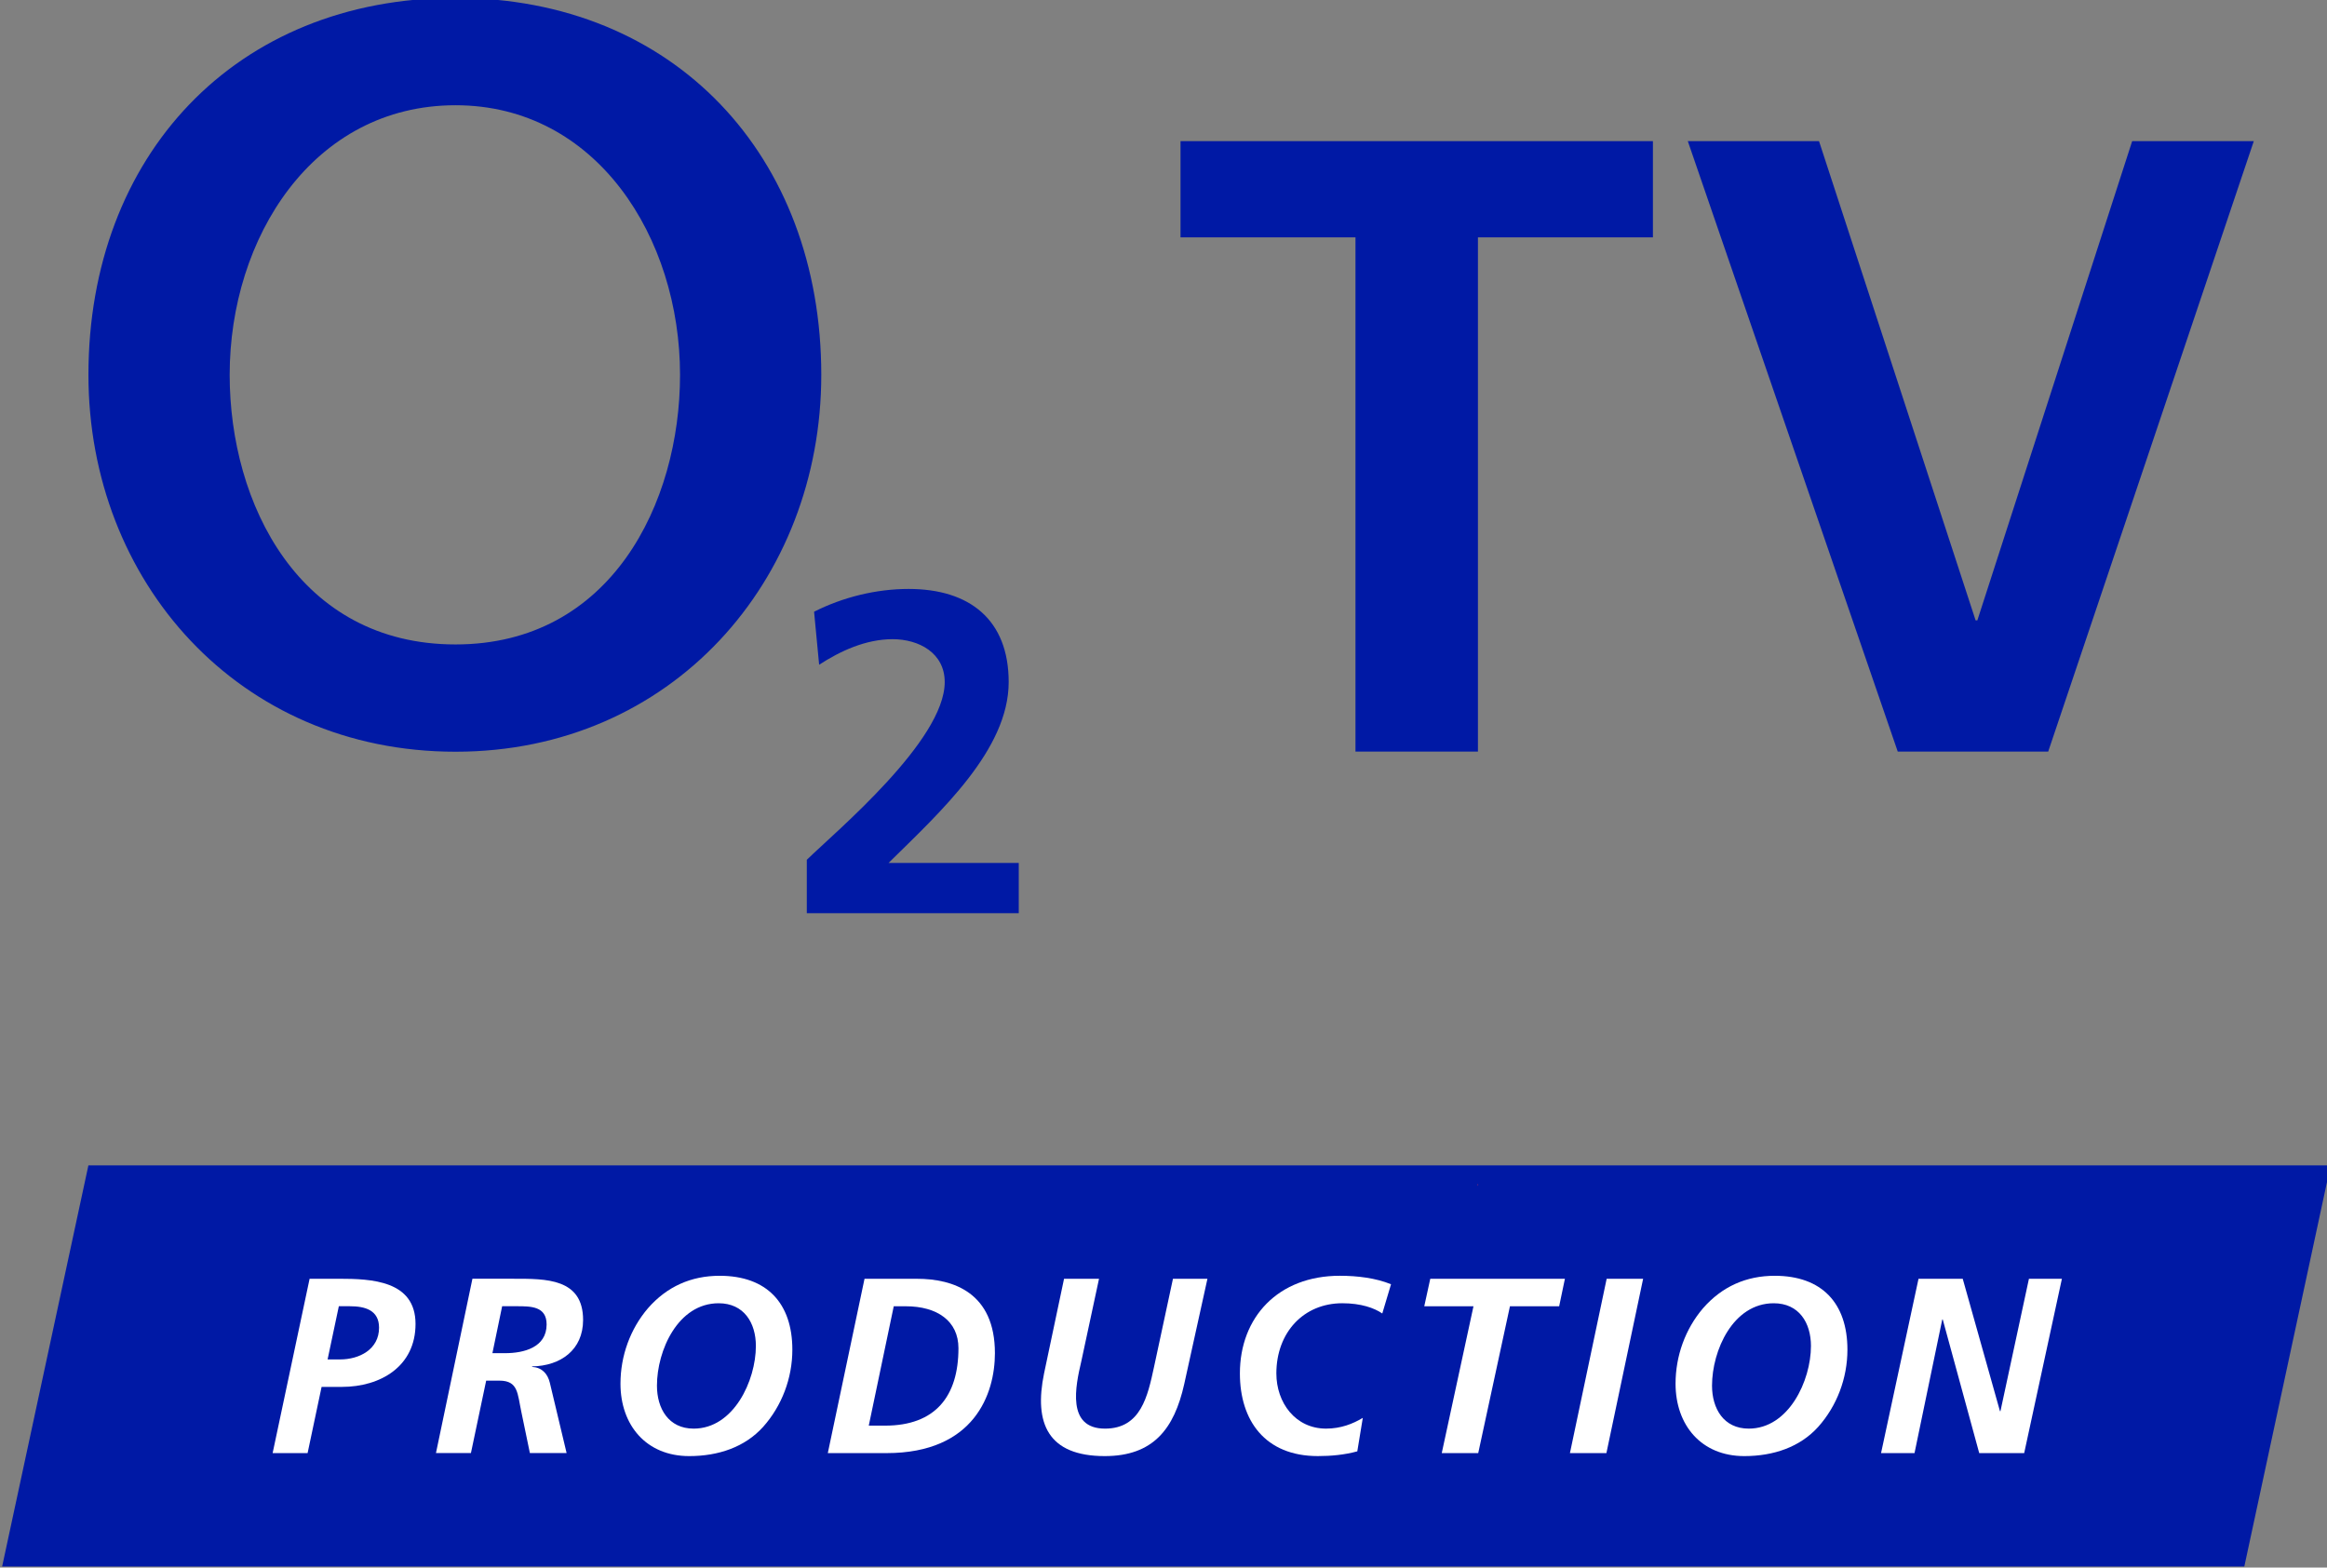
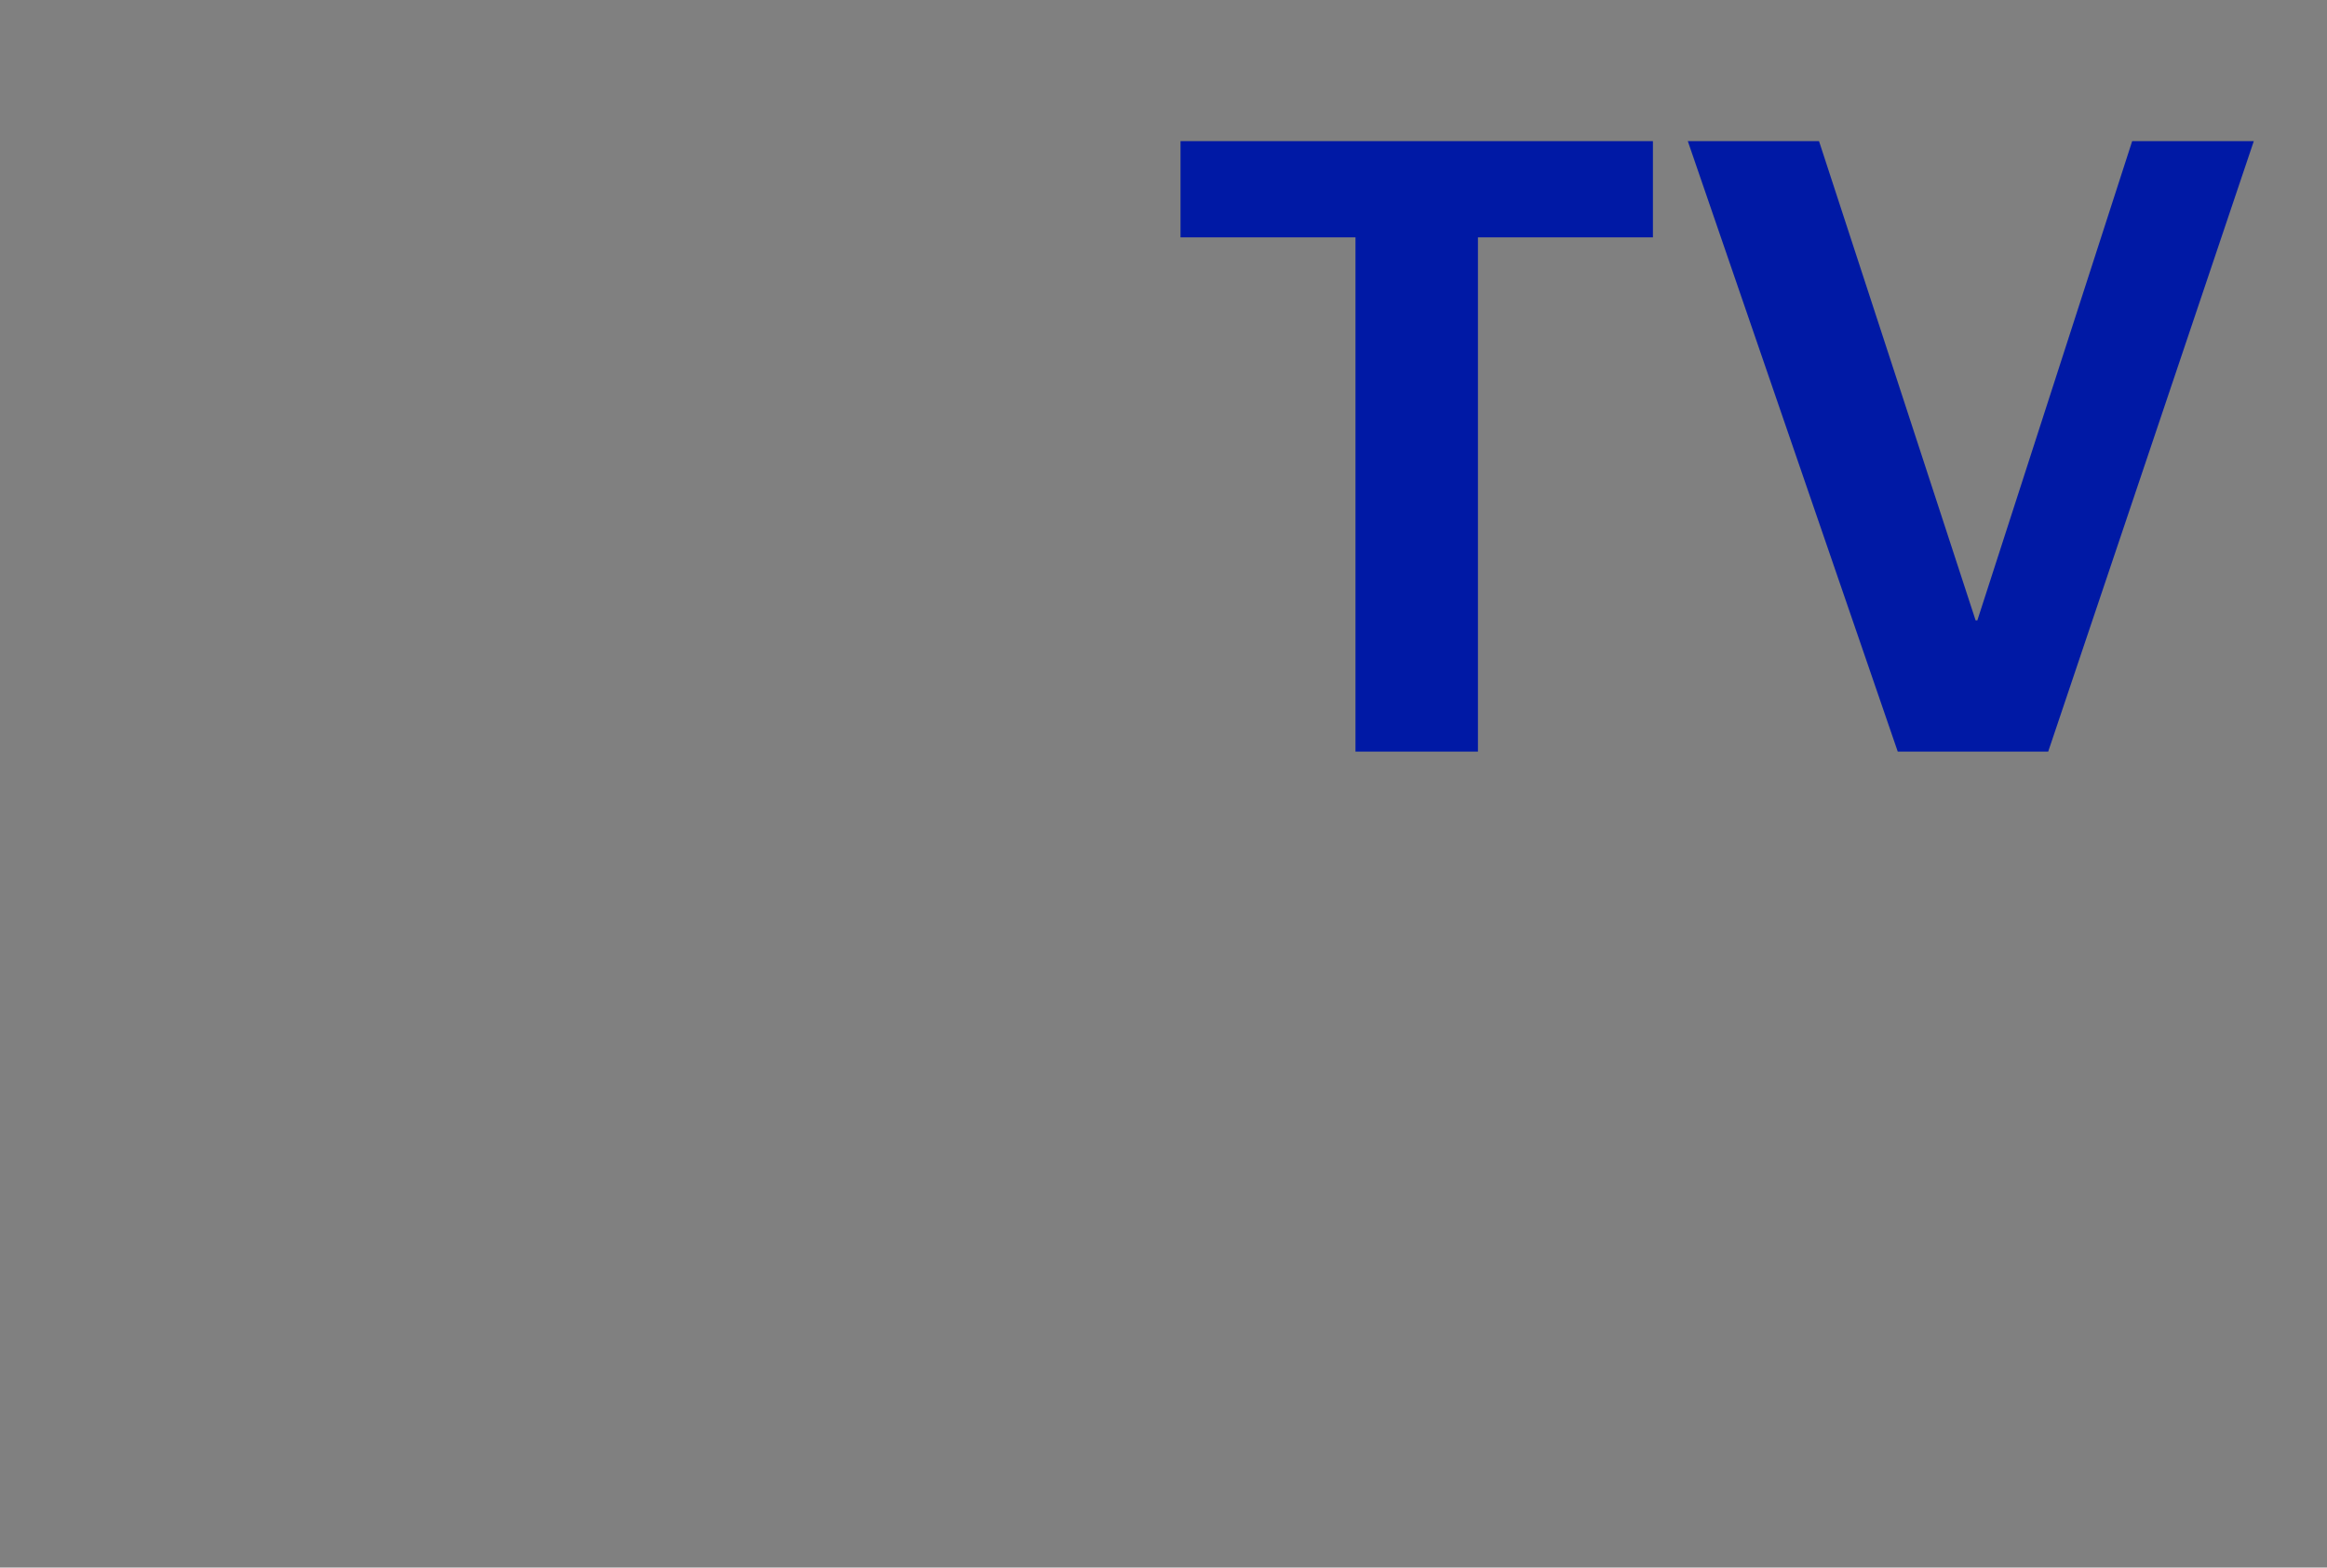
<svg xmlns="http://www.w3.org/2000/svg" width="174.63mm" height="117.67mm" version="1.1" viewBox="0 0 174.63 117.67">
  <rect x="0" y="0" width="174.63" height="117.67" fill="#808080" stroke="none" />
  <defs>
    <clipPath id="clipPath853">
-       <path d="m0 1080h1920v-1080h-1920z" />
-     </clipPath>
+       </clipPath>
  </defs>
  <g transform="translate(41.201 -66.653)">
    <g transform="matrix(.353 0 0 -.353 -292.55 315.99)">
      <g transform="translate(1000.2 546.52)">
        <path d="m0 0h26.035v109.35h37.199v20.457h-100.43v-20.457h37.196zm115.28 0h31.991l43.707 129.81h-25.857l-32.914-101.91h-0.371l-33.292 101.91h-27.895z" style="fill:#0019a5" />
      </g>
      <g>
        <g clip-path="url(#clipPath853)">
          <g transform="translate(900.93 522.83)">
            <path d="m0 0c11.07 10.895 25.545 24.077 25.545 38.466 0 13.293-8.341 19.804-21.262 19.804-6.9 0-13.995-1.749-20.109-4.846l1.075-11.273c4.472 2.909 9.907 5.435 15.628 5.435 5.538 0 11.07-2.896 11.07-9.12 0-12.423-23.008-31.654-29.319-37.789v-11.356h45.06v10.679zm-92.05 183.95c-46.811 0-78.042-33.626-78.042-80.154 0-43.804 31.829-80.139 78.042-80.139 45.926 0 77.755 36.335 77.755 80.139 0 46.528-31.229 80.154-77.755 80.154m0-137.48c-33.321 0-48.017 30.016-48.017 57.328 0 29.125 17.708 57.329 48.017 57.329 30.024 0 47.728-28.204 47.728-57.329 0-27.312-14.699-57.328-47.728-57.328" style="fill:#0019a5" />
          </g>
          <g transform="translate(1207.5 458.53)">
-             <path d="m0 0h-476.67l-18.339-85.307h476.67z" style="fill:#0019a5" />
-           </g>
+             </g>
          <g transform="translate(781.68 417.26)">
            <path d="m0 0h2.656c4.089 0 8.284 2.125 8.284 6.745 0 3.77-3.027 4.567-6.213 4.567h-2.337zm-4.249-19.915h-7.434l7.859 37.069h6.267c6.851 0 16.251-0.371 16.251-9.612 0-8.976-7.382-13.383-15.667-13.383h-4.302z" style="fill:#ffffff" />
          </g>
          <g transform="translate(816.72 418.59)">
-             <path d="m0 0h2.708c3.983 0 8.816 1.221 8.816 6.108 0 3.876-3.346 3.876-6.373 3.876h-3.08zm-4.249 15.826h8.763c6.851 0 14.764 0.106 14.764-8.763 0-6.373-4.78-9.772-10.834-9.878v-0.106c2.018-0.106 3.293-1.381 3.771-3.399l3.558-14.923h-7.807l-1.806 8.71c-0.849 3.93-0.637 6.691-4.673 6.691h-2.815l-3.24-15.401h-7.434z" style="fill:#ffffff" />
-           </g>
+             </g>
          <g transform="translate(851.7 411.68)">
-             <path d="m0 0c0-4.833 2.443-9.135 7.807-9.135 8.497 0 13.223 10.197 13.223 17.578 0 4.94-2.549 9.082-7.913 9.082-8.656 0-13.117-10.037-13.117-17.525m28.784 7.647c0-6.054-2.23-11.949-6.213-16.41-3.877-4.302-9.507-6.213-15.72-6.213-9.135 0-14.605 6.585-14.605 15.4 0 5.896 2.071 11.631 5.842 16.039 4.036 4.62 9.188 6.904 15.242 6.904 10.037 0 15.454-5.842 15.454-15.72" style="fill:#ffffff" />
-           </g>
+             </g>
          <g transform="translate(896.73 403.18)">
            <path d="m0 0h3.452c10.728 0 15.614 6.267 15.614 16.463 0 5.789-4.514 8.922-11.206 8.922h-2.549zm-0.903 31.227h11.153c7.753 0 16.569-2.974 16.569-15.826 0-8.603-4.354-21.243-23.048-21.243h-12.48z" style="fill:#ffffff" />
          </g>
          <g transform="translate(945.68 434.41)">
-             <path d="m0 0-3.771-17.579c-1.221-5.205-3.186-14.286 5.046-14.286 7.647 0 9.081 6.958 10.409 13.064l4.036 18.801h7.329l-4.939-22.411c-2.125-9.507-6.586-15.295-16.888-15.295-12.109 0-15.083 7.009-12.905 17.578l4.248 20.128z" style="fill:#ffffff" />
-           </g>
+             </g>
          <g transform="translate(1005.9 427.03)">
            <path d="m0 0c-1.699 1.168-4.514 2.177-8.497 2.177-8.232 0-14.021-6.213-14.021-14.923 0-6.213 4.037-11.737 10.569-11.737 3.133 0 5.682 1.009 7.806 2.284l-1.168-7.117c-2.708-0.743-5.577-1.008-8.391-1.008-11.205 0-16.569 7.54-16.569 17.578 0 11.949 8.125 20.765 21.243 20.765 3.717 0 7.647-0.478 10.886-1.805z" style="fill:#ffffff" />
          </g>
          <g transform="translate(1016.1 434.41)">
            <path d="m0 0h28.625l-1.221-5.842h-10.463l-6.744-31.227h-7.754l6.745 31.227h-10.462z" style="fill:#ffffff" />
          </g>
          <g transform="translate(1053.6 434.41)">
            <path d="m0 0h7.753l-7.806-37.069h-7.754z" style="fill:#ffffff" />
          </g>
          <g transform="translate(1076 411.68)">
            <path d="m0 0c0-4.833 2.443-9.135 7.807-9.135 8.497 0 13.224 10.197 13.224 17.578 0 4.94-2.549 9.082-7.913 9.082-8.657 0-13.118-10.037-13.118-17.525m28.785 7.647c0-6.054-2.231-11.949-6.214-16.41-3.877-4.302-9.507-6.213-15.72-6.213-9.135 0-14.604 6.585-14.604 15.4 0 5.896 2.071 11.631 5.842 16.039 4.036 4.62 9.187 6.904 15.241 6.904 10.038 0 15.455-5.842 15.455-15.72" style="fill:#ffffff" />
          </g>
          <g transform="translate(1119.9 434.41)">
            <path d="m0 0h9.4l7.913-28.147h0.106l6.055 28.147h7.009l-8.019-37.069h-9.559l-7.754 28.412h-0.106l-5.895-28.412h-7.116z" style="fill:#ffffff" />
          </g>
          <g transform="translate(1026.2 454.5)">
            <path d="m0 0c0.067 0.011 0.12-0.055 0.096-0.118-0.024-0.064-0.108-0.077-0.151-0.024-0.042 0.052-0.012 0.131 0.055 0.142" style="fill:#f4364c" />
          </g>
        </g>
      </g>
    </g>
  </g>
</svg>